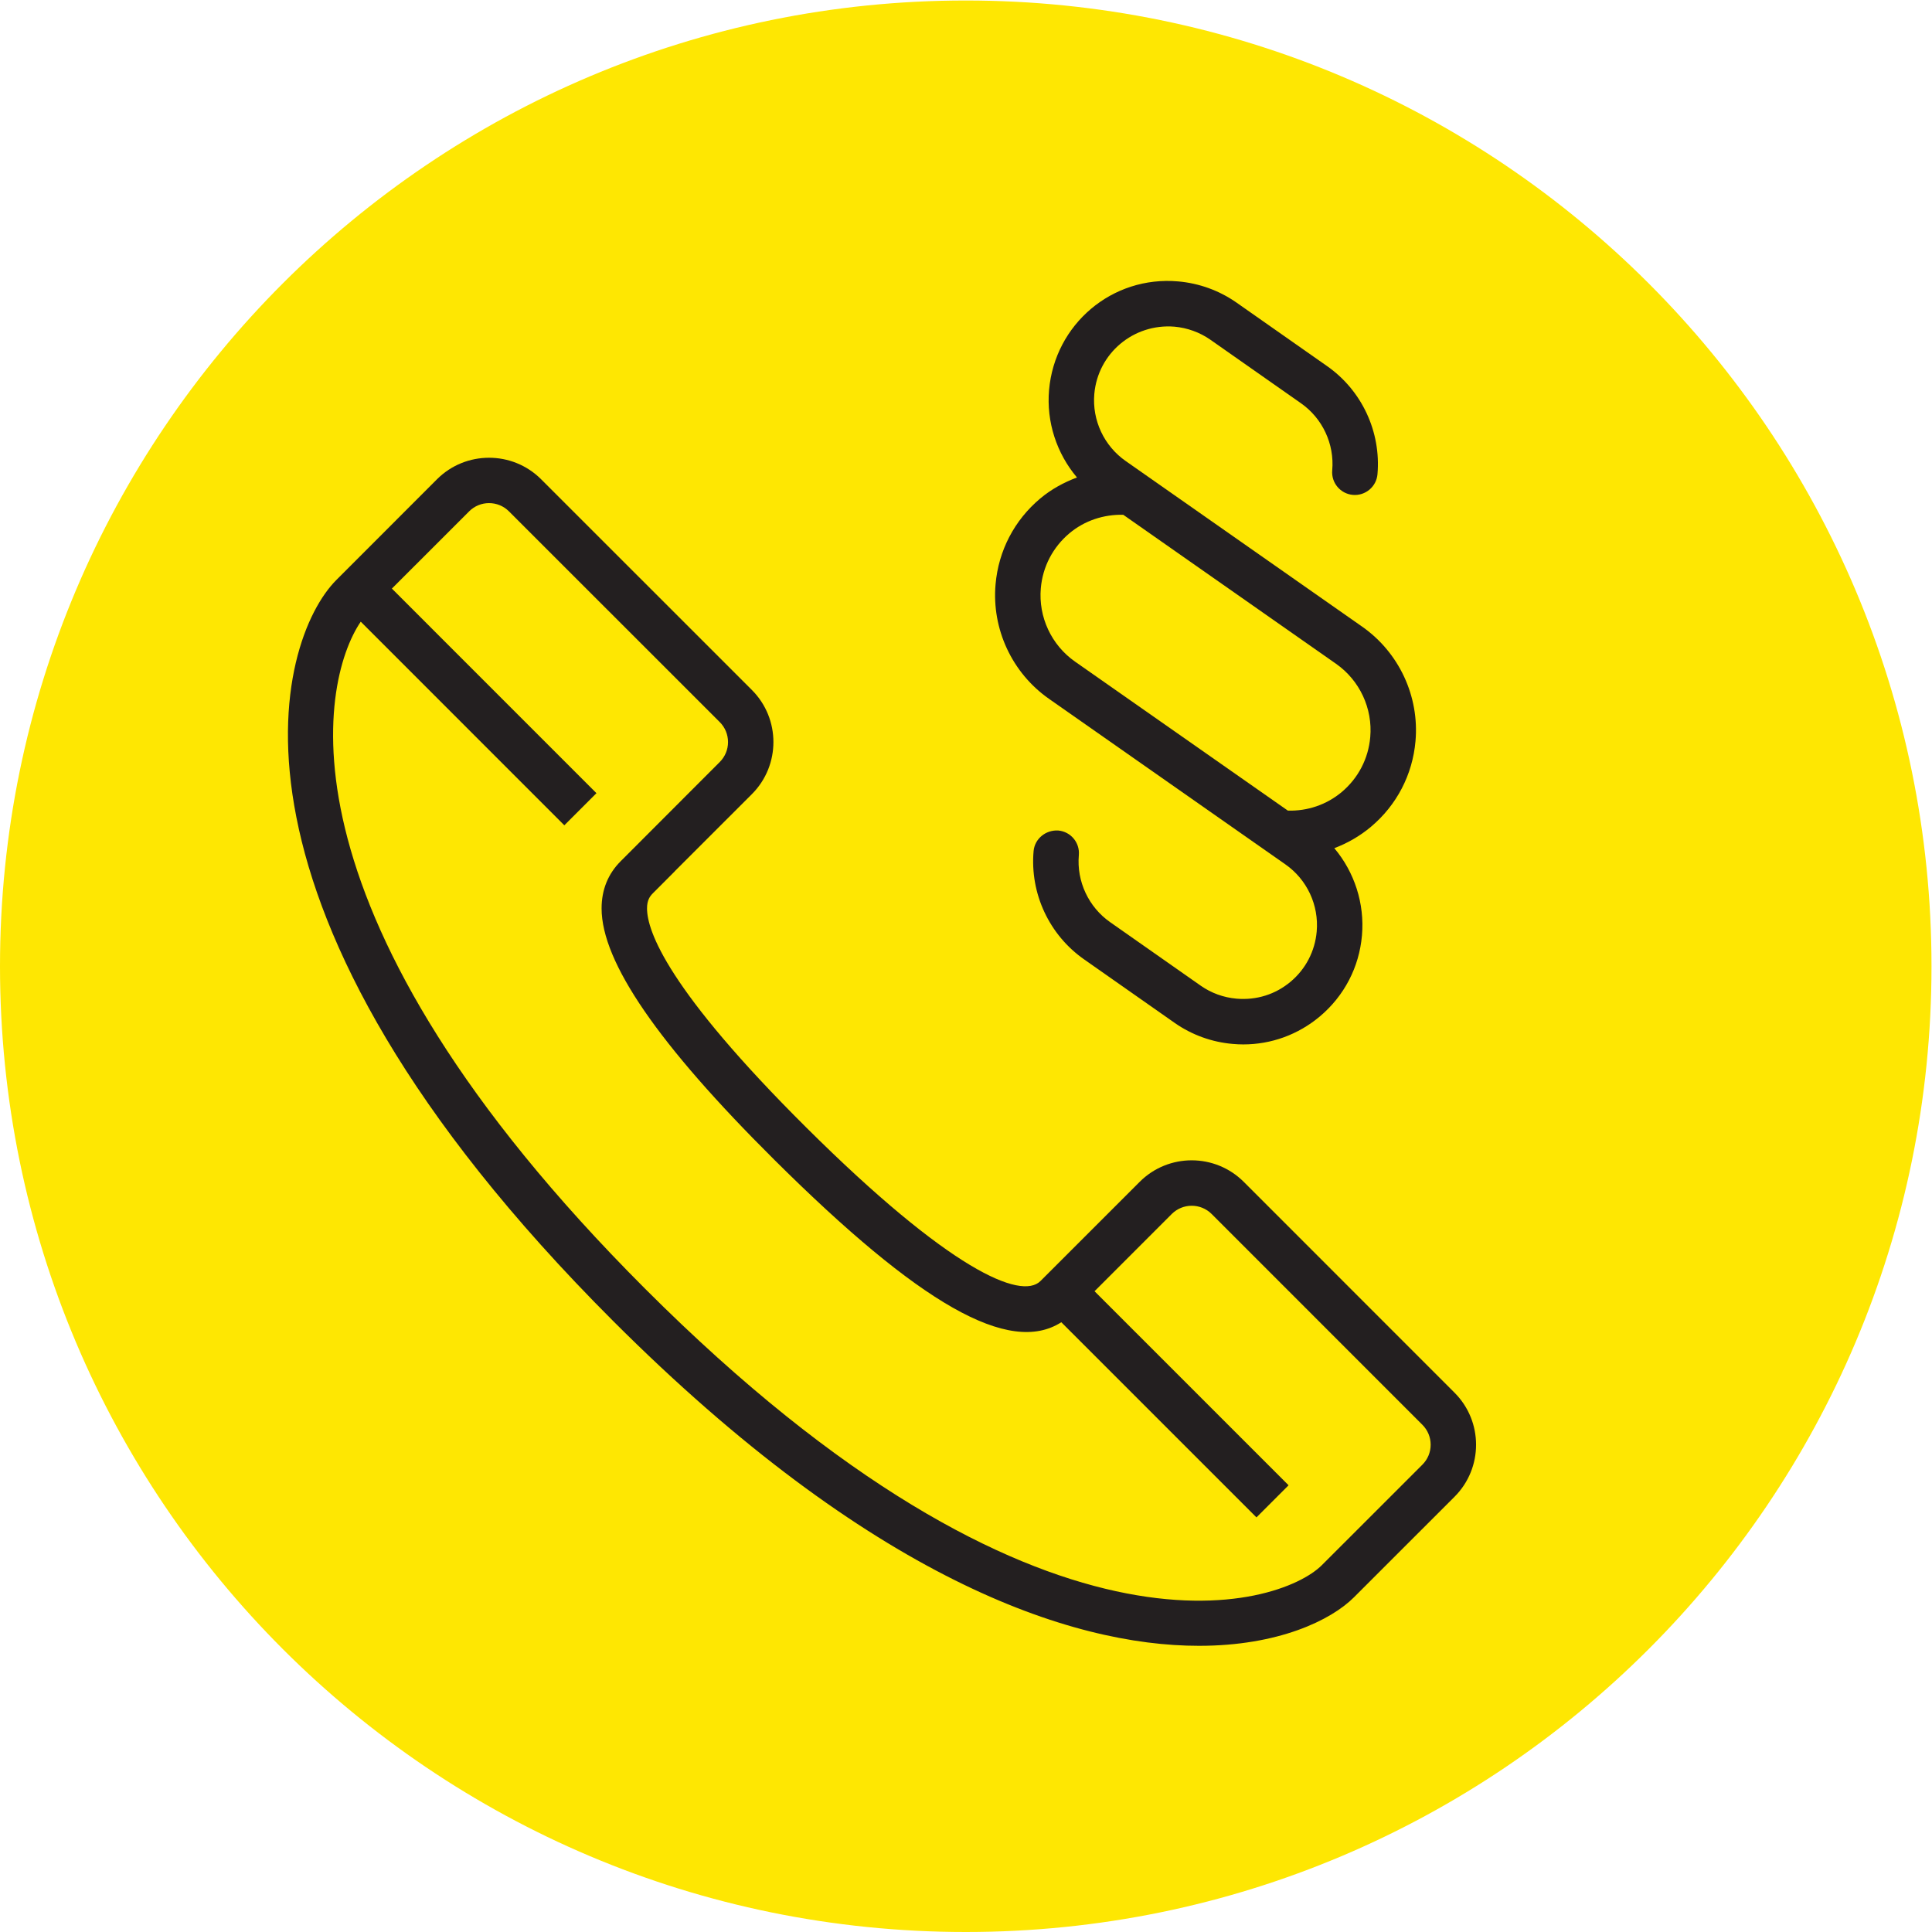
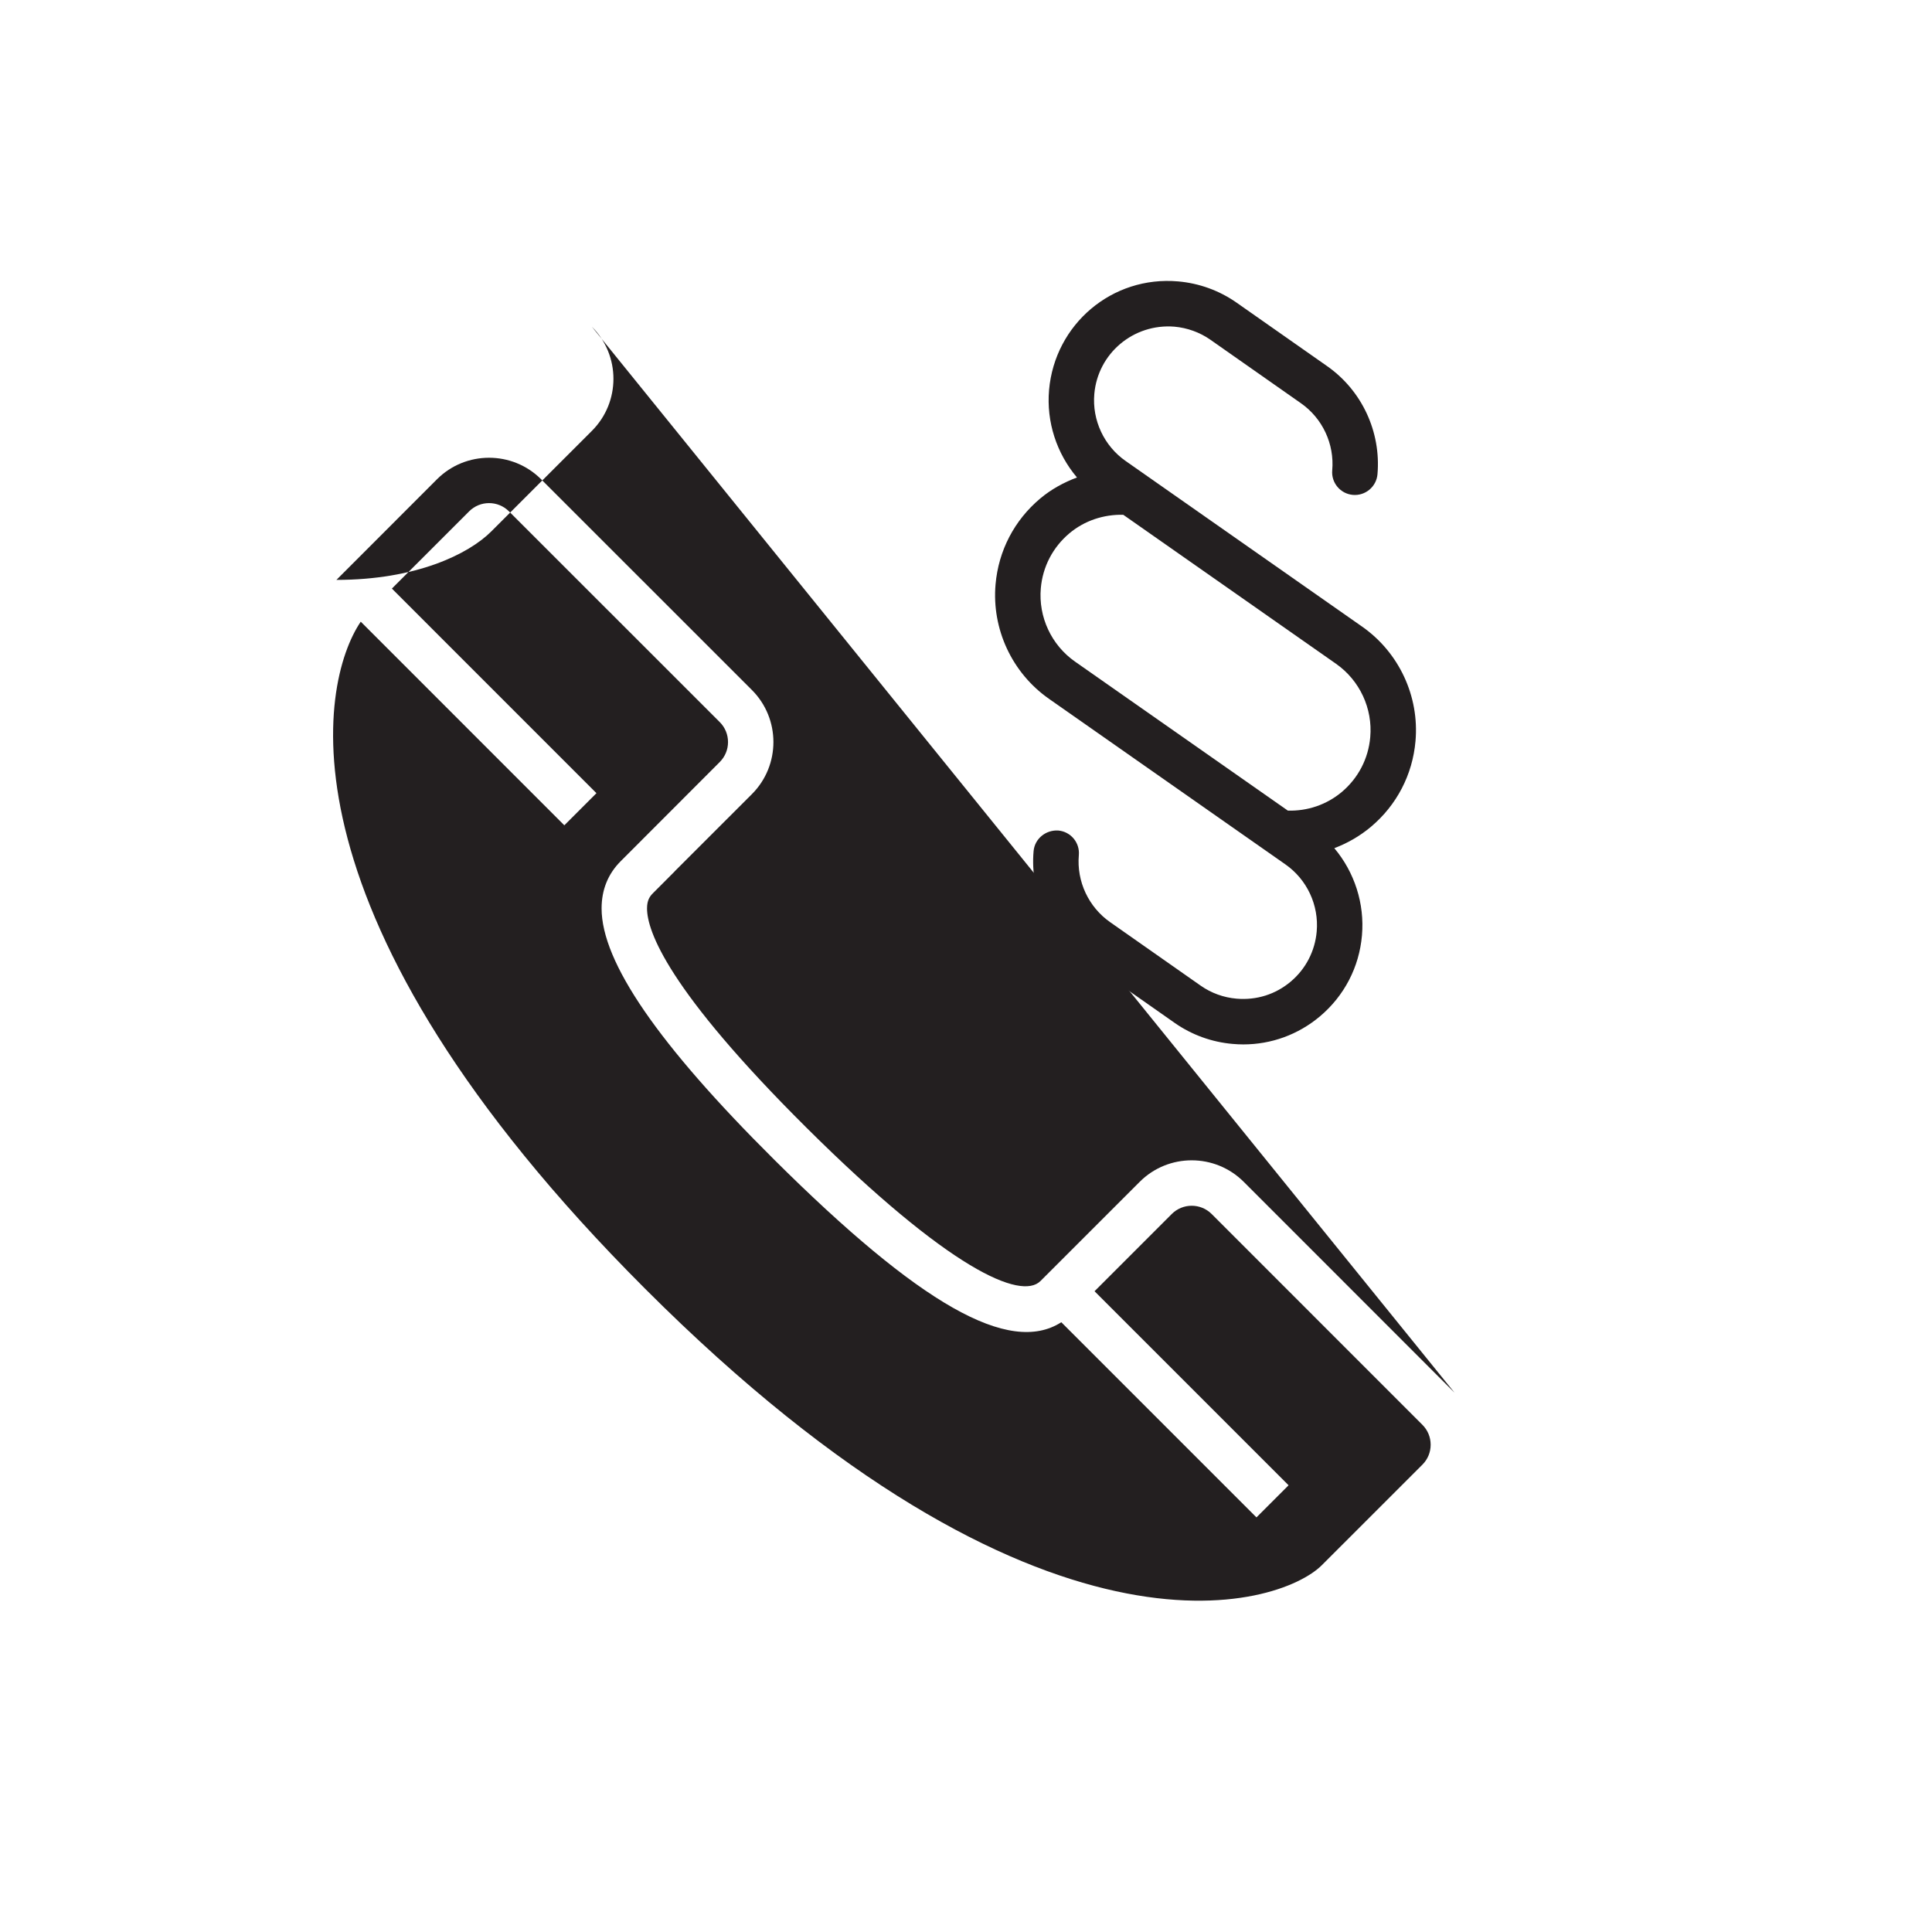
<svg xmlns="http://www.w3.org/2000/svg" viewBox="0 0 56.693 56.693" height="56.693" width="56.693" xml:space="preserve" id="svg2" version="1.1">
  <defs id="defs6" />
  <g transform="matrix(1.333,0,0,-1.333,0,56.693)" id="g10">
    <g transform="scale(0.1)" id="g12">
-       <path id="path14" style="fill:#fee702;fill-opacity:1;fill-rule:nonzero;stroke:none" d="M 425.195,212.598 C 425.195,95.188 330.012,0 212.598,0 95.18,0 0,95.188 0,212.598 c 0,117.418 95.18,212.597 212.598,212.597 117.414,0 212.597,-95.179 212.597,-212.597" />
      <path id="path16" style="fill:#231f20;fill-opacity:1;fill-rule:nonzero;stroke:none" d="m 235.41,307.902 c 3.352,2.809 7.551,4.172 11.856,4.082 l 46.855,-32.812 c 5.195,-3.645 8.078,-9.824 7.52,-16.145 -0.411,-4.734 -2.645,-9.023 -6.289,-12.089 -3.36,-2.801 -7.528,-4.196 -11.844,-4.083 l -46.867,32.813 c -5.196,3.645 -8.075,9.824 -7.52,16.145 0.41,4.734 2.649,9.023 6.289,12.089 z m -4.512,-36.418 52.051,-36.453 c 4.766,-3.32 7.414,-8.984 6.906,-14.785 -0.382,-4.328 -2.414,-8.254 -5.742,-11.047 -3.332,-2.793 -7.48,-4.109 -11.894,-3.738 -2.844,0.242 -5.567,1.23 -7.871,2.84 l -19.942,13.984 c -4.777,3.332 -7.422,8.996 -6.914,14.778 0.242,2.753 -1.789,5.175 -4.543,5.417 -2.722,0.157 -5.176,-1.796 -5.418,-4.539 -0.82,-9.336 3.446,-18.476 11.141,-23.847 l 19.941,-13.985 c 3.75,-2.617 8.157,-4.218 12.735,-4.609 0.793,-0.07 1.562,-0.109 2.343,-0.109 6.164,0 12.071,2.148 16.848,6.152 5.371,4.512 8.672,10.852 9.277,17.832 0.614,7.031 -1.652,13.941 -6.086,19.215 2.891,1.094 5.618,2.652 8.047,4.691 5.696,4.778 9.18,11.485 9.825,18.879 0.871,9.852 -3.622,19.512 -11.739,25.195 l -52.05,36.454 c -4.766,3.32 -7.422,8.984 -6.915,14.777 0.782,8.934 8.625,15.535 17.637,14.805 2.832,-0.254 5.567,-1.243 7.883,-2.852 l 19.941,-13.984 c 4.766,-3.321 7.422,-8.985 6.914,-14.785 -0.246,-2.747 1.797,-5.176 4.551,-5.411 2.735,-0.234 5.176,1.797 5.41,4.551 0.809,9.356 -3.457,18.485 -11.144,23.836 l -19.942,13.984 c -3.757,2.618 -8.152,4.211 -12.742,4.622 -14.621,1.316 -27.207,-9.473 -28.468,-23.899 -0.614,-7.051 1.679,-13.973 6.144,-19.258 -2.902,-1.093 -5.656,-2.586 -8.098,-4.636 -5.691,-4.778 -9.179,-11.485 -9.824,-18.879 -0.867,-9.852 3.625,-19.512 11.738,-25.196" />
-       <path id="path18" style="fill:#231f20;fill-opacity:1;fill-rule:nonzero;stroke:none" d="M 313.125,102.883 290.977,80.742 C 281.66,71.438 229.121,54.492 142.004,141.613 60.09,223.527 70.176,274.875 79.414,288.449 l 44.816,-44.824 7.071,7.07 -45.032,45.039 17.003,17 c 2.422,2.422 6.348,2.422 8.77,0 l 46.406,-46.394 c 1.172,-1.172 1.817,-2.735 1.817,-4.395 0,-1.652 -0.645,-3.215 -1.817,-4.386 l -21.816,-21.844 c -2.785,-2.785 -4.199,-6.281 -4.199,-10.391 0.007,-11.816 12.441,-29.902 37.996,-55.304 32.023,-31.836 51.75,-43.125 63.203,-35.79 l 42.961,-42.961 7.07,7.07 -42.715,42.715 17,17.004 c 2.414,2.41 6.348,2.429 8.781,0 l 46.395,-46.407 c 1.172,-1.172 1.816,-2.726 1.816,-4.386 0,-1.661 -0.644,-3.211 -1.816,-4.383 z m 7.07,15.84 -46.394,46.406 c -6.328,6.328 -16.613,6.328 -22.922,0 l -21.836,-21.828 c -4.258,-4.258 -20.008,2.441 -51.563,33.808 -30.476,30.305 -35.039,43.215 -35.046,48.223 0,1.797 0.605,2.648 1.308,3.352 l 4.785,4.793 -0.011,0.011 17.004,17 c 6.316,6.321 6.316,16.602 0,22.922 l -46.407,46.395 c -6.308,6.308 -16.601,6.308 -22.91,0 L 74.062,297.648 C 60.801,284.387 43.516,225.957 134.934,134.543 191.563,77.91 235.539,62.988 263.957,63 c 17.449,0 29.043,5.625 34.09,10.672 l 22.148,22.141 c 6.321,6.316 6.321,16.59 0,22.91" />
+       <path id="path18" style="fill:#231f20;fill-opacity:1;fill-rule:nonzero;stroke:none" d="M 313.125,102.883 290.977,80.742 C 281.66,71.438 229.121,54.492 142.004,141.613 60.09,223.527 70.176,274.875 79.414,288.449 l 44.816,-44.824 7.071,7.07 -45.032,45.039 17.003,17 c 2.422,2.422 6.348,2.422 8.77,0 l 46.406,-46.394 c 1.172,-1.172 1.817,-2.735 1.817,-4.395 0,-1.652 -0.645,-3.215 -1.817,-4.386 l -21.816,-21.844 c -2.785,-2.785 -4.199,-6.281 -4.199,-10.391 0.007,-11.816 12.441,-29.902 37.996,-55.304 32.023,-31.836 51.75,-43.125 63.203,-35.79 l 42.961,-42.961 7.07,7.07 -42.715,42.715 17,17.004 c 2.414,2.41 6.348,2.429 8.781,0 l 46.395,-46.407 c 1.172,-1.172 1.816,-2.726 1.816,-4.386 0,-1.661 -0.644,-3.211 -1.816,-4.383 z m 7.07,15.84 -46.394,46.406 c -6.328,6.328 -16.613,6.328 -22.922,0 l -21.836,-21.828 c -4.258,-4.258 -20.008,2.441 -51.563,33.808 -30.476,30.305 -35.039,43.215 -35.046,48.223 0,1.797 0.605,2.648 1.308,3.352 l 4.785,4.793 -0.011,0.011 17.004,17 c 6.316,6.321 6.316,16.602 0,22.922 l -46.407,46.395 c -6.308,6.308 -16.601,6.308 -22.91,0 L 74.062,297.648 c 17.449,0 29.043,5.625 34.09,10.672 l 22.148,22.141 c 6.321,6.316 6.321,16.59 0,22.91" />
    </g>
  </g>
</svg>